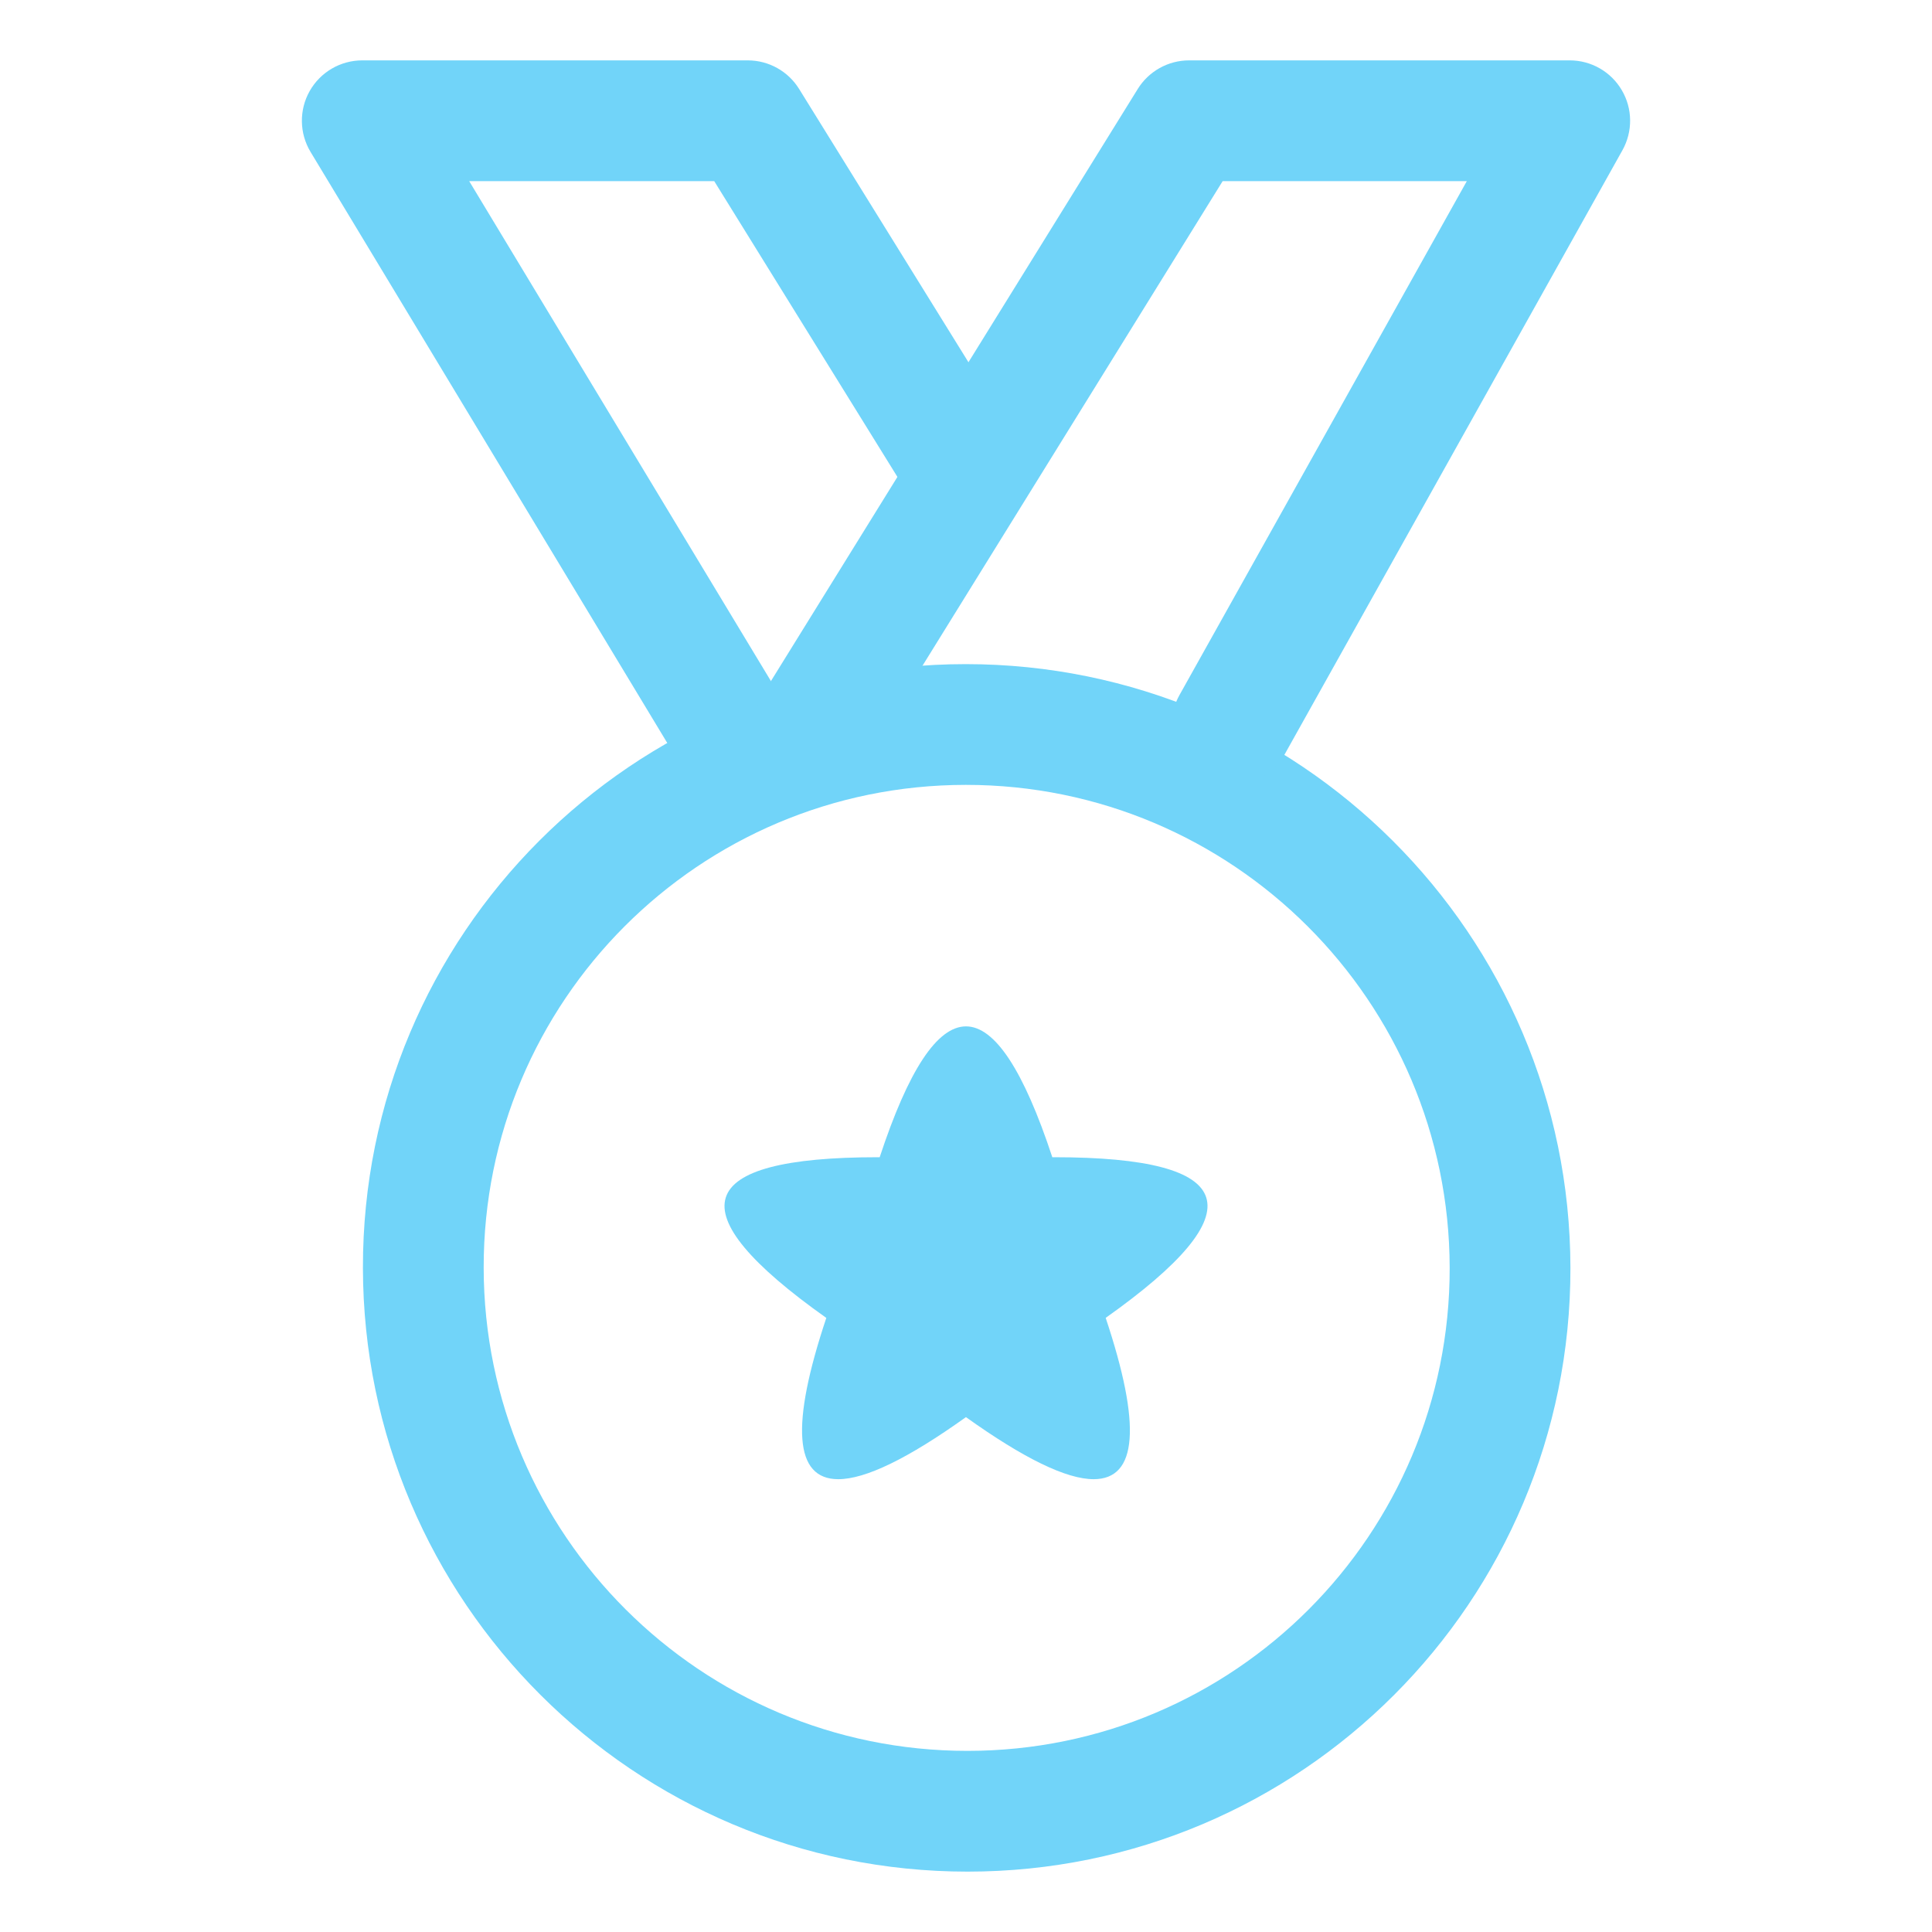
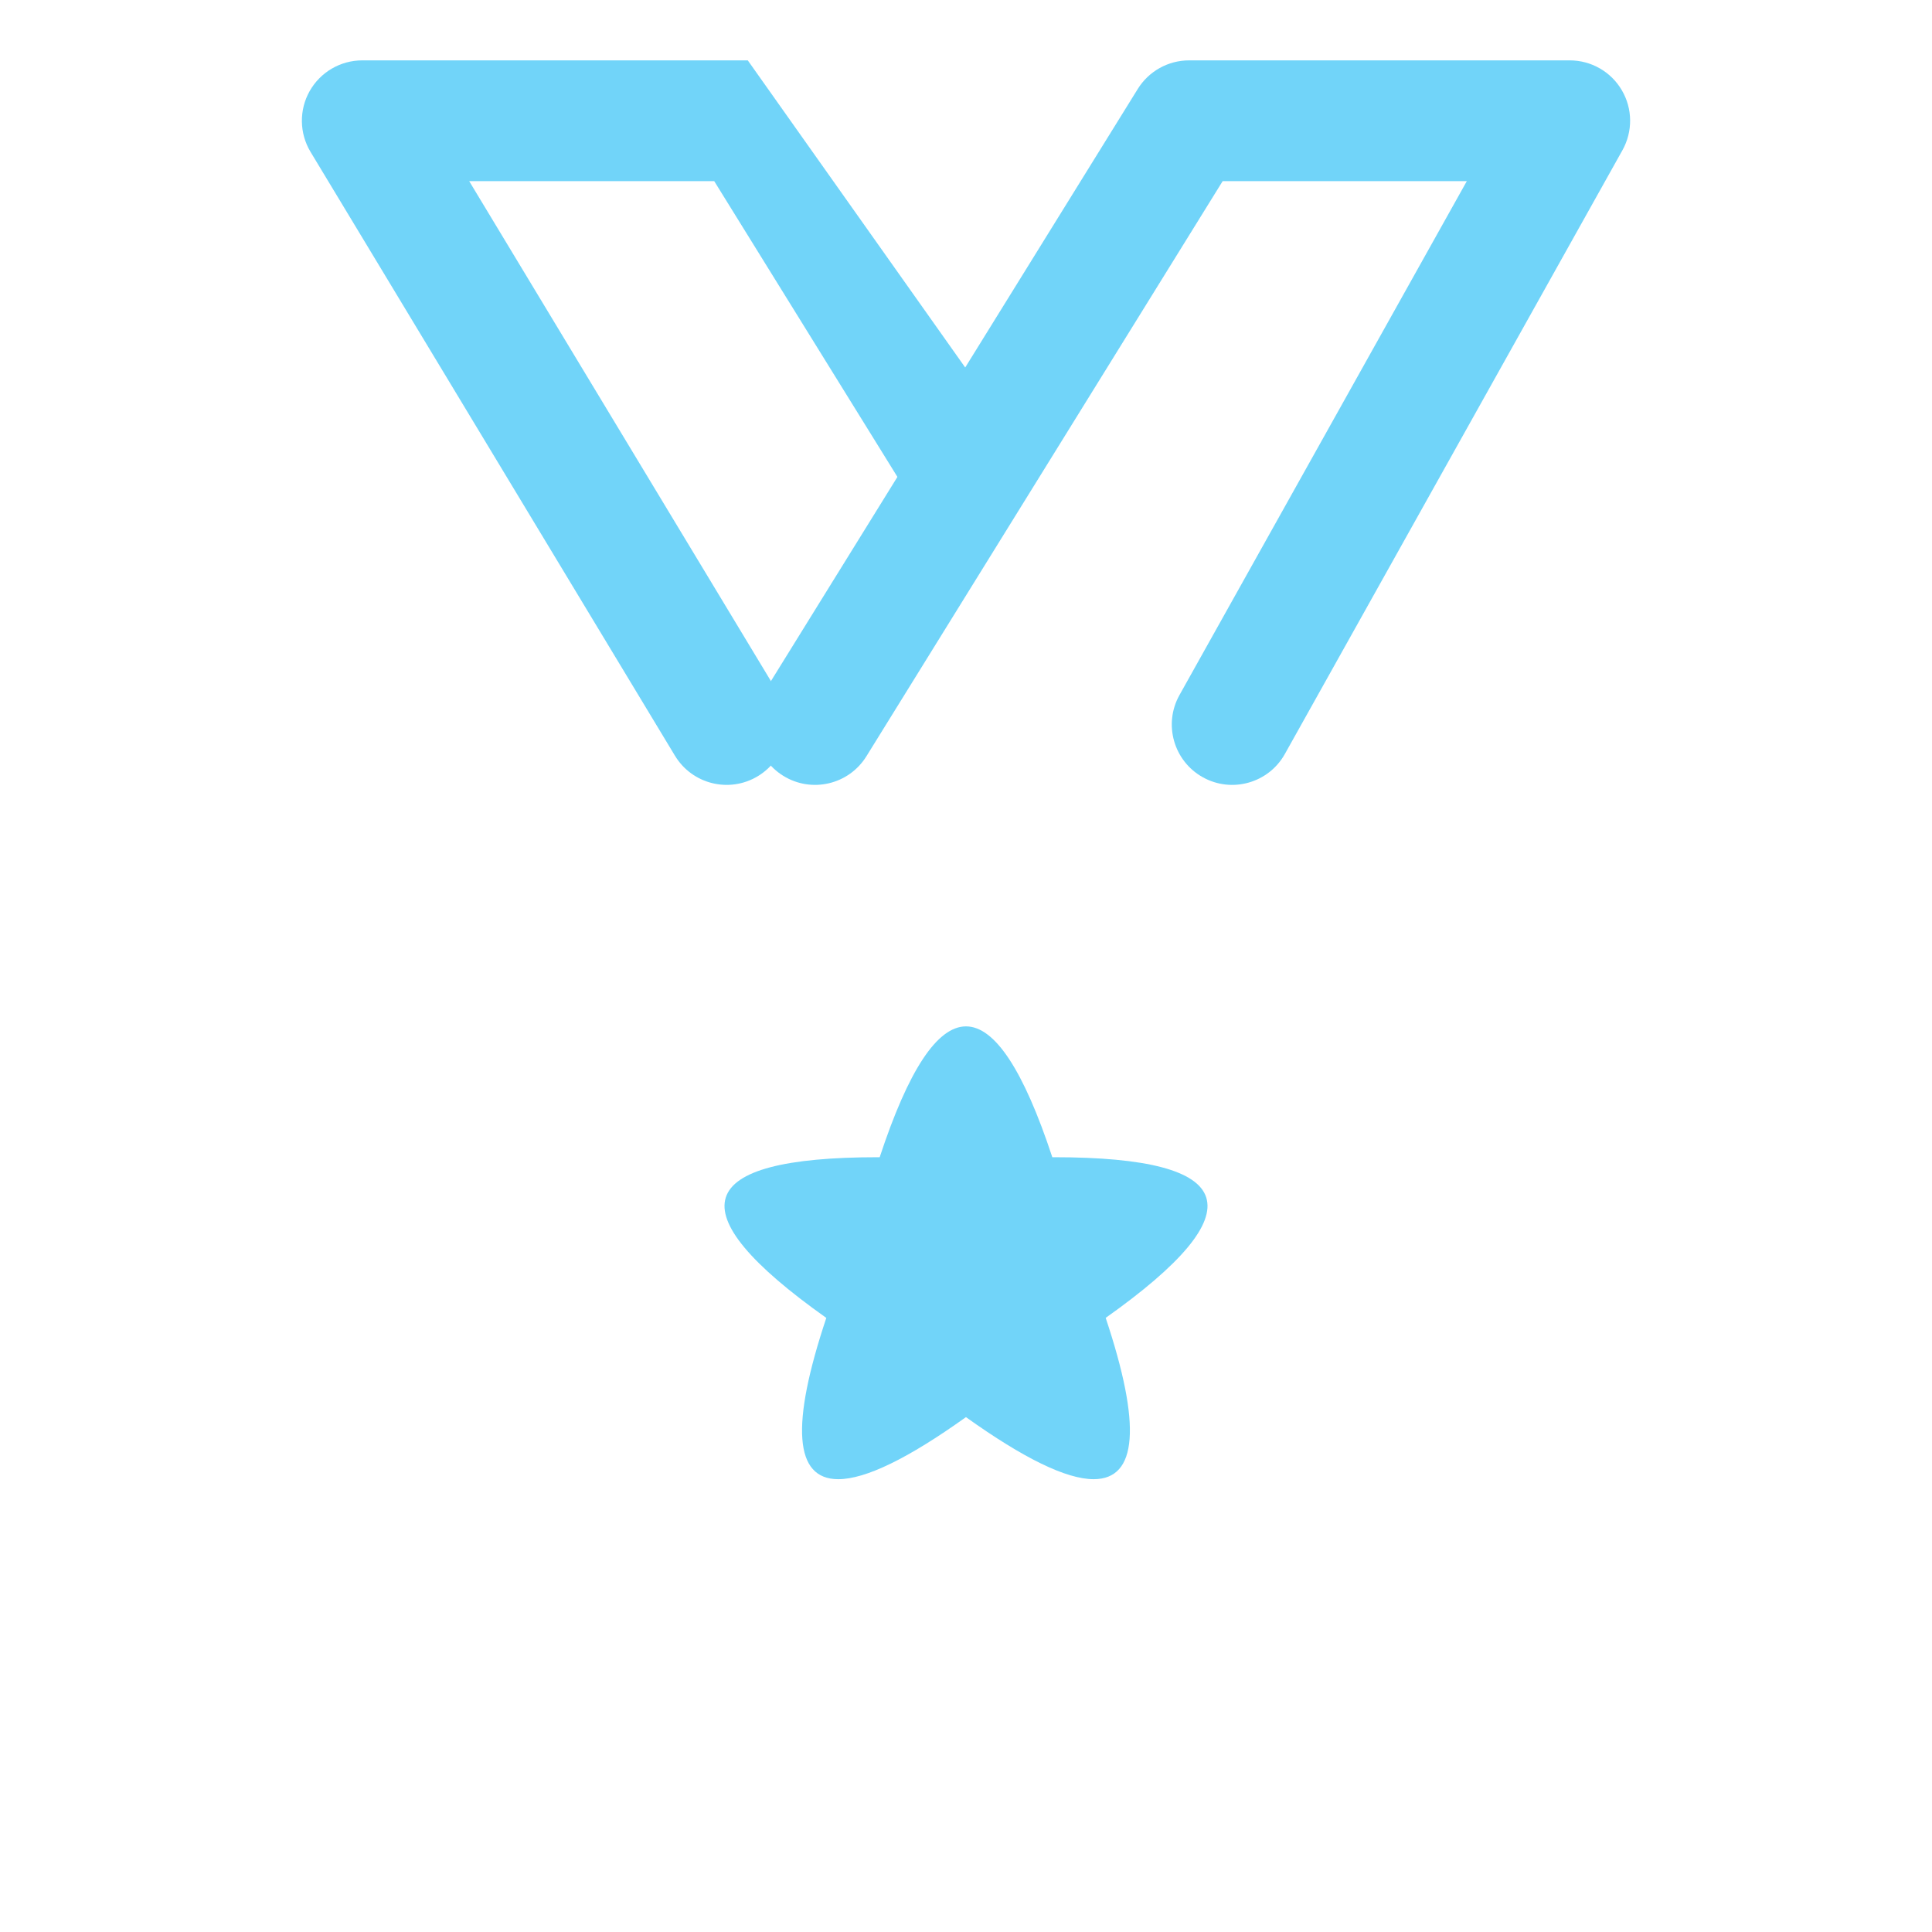
<svg xmlns="http://www.w3.org/2000/svg" width="40" height="40" viewBox="0 0 40 40" fill="none">
-   <path fill-rule="evenodd" clip-rule="evenodd" d="M19.998 16.25C14.475 16.25 10.005 20.727 10.014 26.25C10.022 31.773 14.506 36.25 20.029 36.25C25.552 36.25 30.022 31.773 30.014 26.25C30.005 20.727 25.521 16.25 19.998 16.25ZM7.514 26.25C7.503 19.346 13.091 13.75 19.994 13.75C26.898 13.75 32.503 19.346 32.514 26.25C32.524 33.154 26.936 38.75 20.033 38.75C13.129 38.75 7.524 33.154 7.514 26.25Z" fill="#71D4F9" />
-   <path fill-rule="evenodd" clip-rule="evenodd" d="M6.411 1.886C6.633 1.493 7.049 1.25 7.5 1.25H15.482C15.915 1.25 16.317 1.474 16.545 1.842L21.063 9.133C21.426 9.72 21.245 10.491 20.658 10.854C20.072 11.218 19.301 11.037 18.937 10.45L14.787 3.75H9.714L16.114 14.354C16.471 14.945 16.281 15.713 15.69 16.07C15.099 16.427 14.331 16.237 13.974 15.646L6.43 3.146C6.197 2.76 6.19 2.278 6.411 1.886Z" fill="#71D4F9" />
+   <path fill-rule="evenodd" clip-rule="evenodd" d="M6.411 1.886C6.633 1.493 7.049 1.25 7.5 1.25H15.482L21.063 9.133C21.426 9.72 21.245 10.491 20.658 10.854C20.072 11.218 19.301 11.037 18.937 10.45L14.787 3.75H9.714L16.114 14.354C16.471 14.945 16.281 15.713 15.69 16.07C15.099 16.427 14.331 16.237 13.974 15.646L6.43 3.146C6.197 2.76 6.19 2.278 6.411 1.886Z" fill="#71D4F9" />
  <path fill-rule="evenodd" clip-rule="evenodd" d="M23.556 1.842C23.784 1.474 24.186 1.25 24.618 1.25H32.5C32.944 1.25 33.354 1.485 33.578 1.868C33.803 2.25 33.807 2.723 33.591 3.11L26.602 15.61C26.265 16.213 25.503 16.428 24.901 16.091C24.298 15.754 24.083 14.992 24.42 14.39L30.369 3.75H25.314L17.938 15.658C17.574 16.245 16.804 16.426 16.217 16.063C15.63 15.699 15.449 14.929 15.812 14.342L23.556 1.842Z" fill="#71D4F9" />
  <path d="M22.643 30.625C22.08 30.625 21.198 30.197 19.999 29.34C18.8 30.197 17.919 30.625 17.355 30.625C16.446 30.625 16.364 29.512 17.108 27.286C13.978 25.068 14.334 23.959 18.175 23.959H18.213C18.808 22.153 19.404 21.25 20 21.25C20.595 21.25 21.191 22.153 21.787 23.959H21.825C25.667 23.959 26.022 25.068 22.892 27.285C23.635 29.512 23.552 30.625 22.643 30.625Z" fill="#71D4F9" />
</svg>